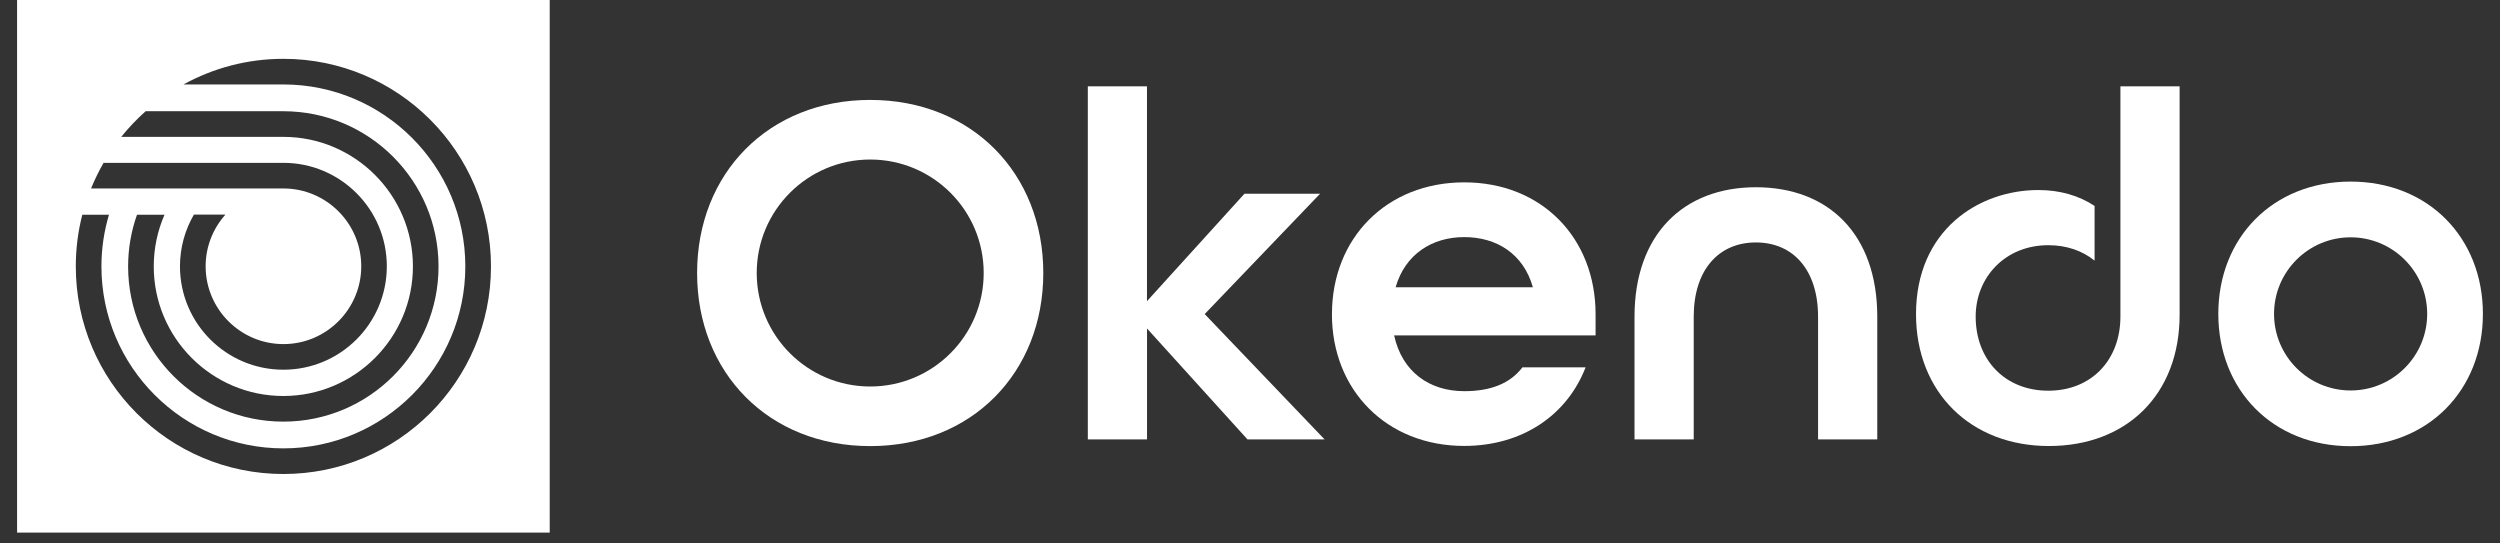
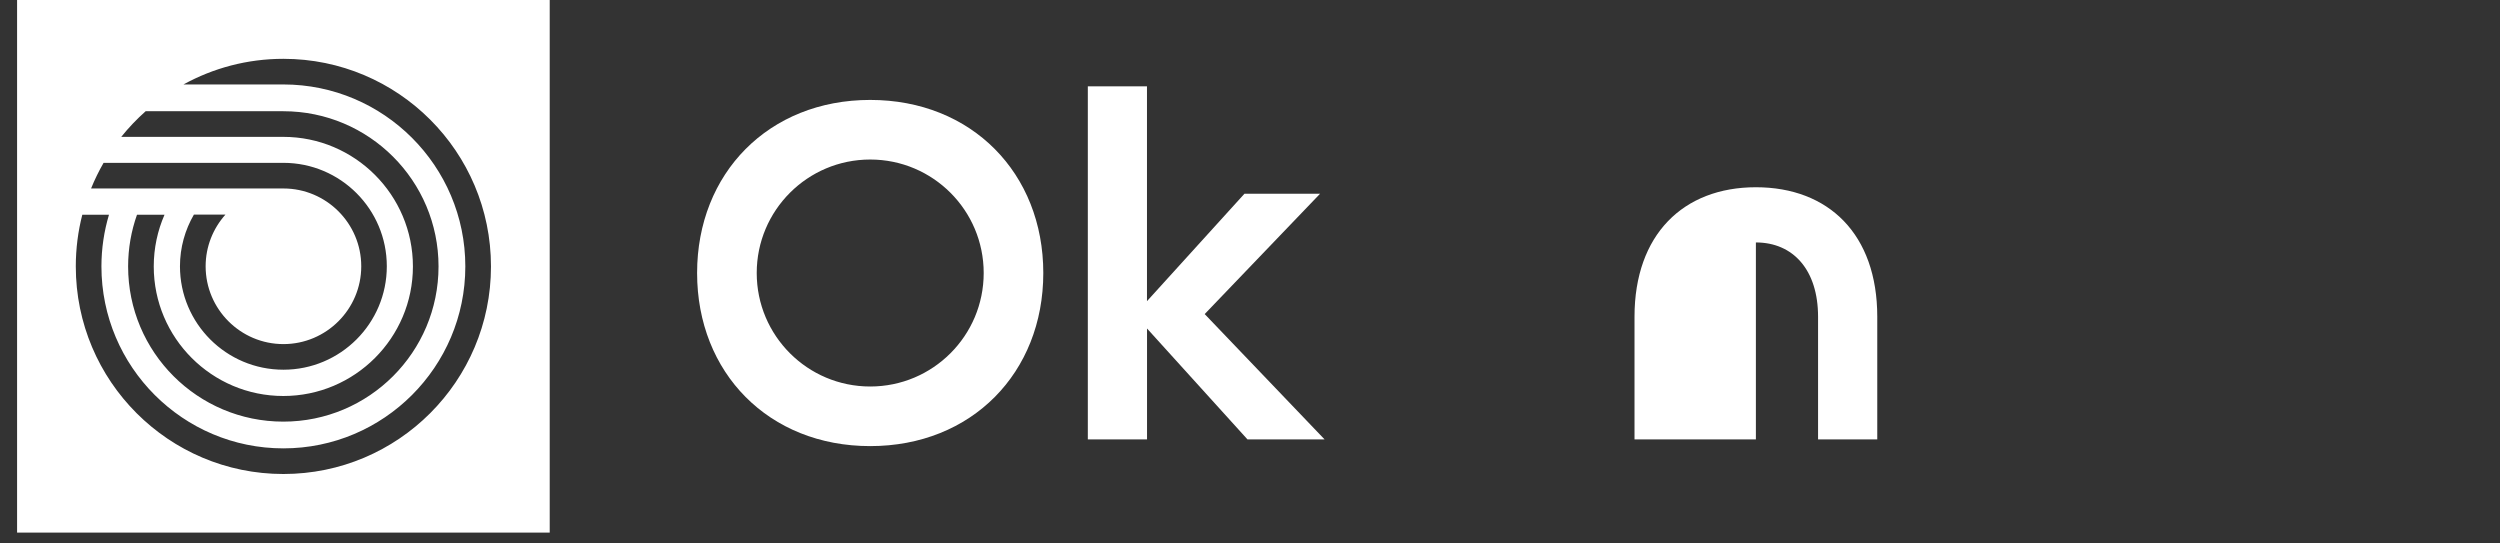
<svg xmlns="http://www.w3.org/2000/svg" fill="none" viewBox="0 0 138 30" height="30" width="138">
  <rect x="0" y="0" width="138" height="30" fill="#333333" stroke="none" />
  <g clip-path="url(#clip0_1676_84417)">
    <path fill="white" d="M60.045 4.764H63.313V16.624L68.694 10.694H72.868L66.499 17.337L73.117 24.255H68.861L63.316 18.133V24.255H60.048V4.764H60.045Z" />
-     <path fill="white" d="M73.524 17.341C73.524 13.142 76.543 10.066 80.827 10.066C85.111 10.066 88.076 13.145 88.076 17.341V18.515H76.956C77.395 20.529 78.906 21.593 80.827 21.593C82.281 21.593 83.354 21.174 84.038 20.278H87.524C86.508 22.909 84.038 24.615 80.824 24.615C76.54 24.615 73.522 21.537 73.522 17.341H73.524ZM84.615 15.858C84.095 14.011 82.612 13.088 80.827 13.088C79.042 13.088 77.559 14.039 77.038 15.858H84.615Z" />
-     <path fill="white" d="M90.225 17.483C90.225 12.953 92.915 10.336 96.925 10.336C100.934 10.336 103.625 12.925 103.625 17.483V24.256H100.357V17.483C100.357 14.902 98.984 13.383 96.925 13.383C94.865 13.383 93.493 14.902 93.493 17.483V24.256H90.225V17.483Z" />
-     <path fill="white" d="M117.047 4.764V17.476C117.047 19.864 115.454 21.567 113.066 21.567C110.678 21.567 109.057 19.864 109.057 17.476C109.057 15.314 110.678 13.535 113.066 13.535C114.085 13.535 114.953 13.846 115.621 14.386V11.367C114.755 10.793 113.697 10.49 112.517 10.49C109.224 10.49 105.764 12.703 105.764 17.343C105.764 21.652 108.783 24.62 113.095 24.62C117.407 24.62 120.315 21.765 120.315 17.371V4.764H117.047Z" />
-     <path fill="white" d="M129.754 10.024C125.47 10.024 122.451 13.114 122.451 17.327C122.451 21.54 125.47 24.63 129.754 24.63C134.037 24.63 137.056 21.54 137.056 17.327C137.056 13.114 134.037 10.024 129.754 10.024ZM129.754 21.554C127.42 21.554 125.527 19.661 125.527 17.327C125.527 14.993 127.42 13.1 129.754 13.1C132.088 13.1 133.981 14.993 133.981 17.327C133.981 19.661 132.088 21.554 129.754 21.554Z" />
+     <path fill="white" d="M90.225 17.483C90.225 12.953 92.915 10.336 96.925 10.336C100.934 10.336 103.625 12.925 103.625 17.483V24.256H100.357V17.483C100.357 14.902 98.984 13.383 96.925 13.383V24.256H90.225V17.483Z" />
    <path fill="white" d="M48.035 5.516C42.433 5.516 38.48 9.562 38.48 15.07C38.48 20.579 42.433 24.625 48.035 24.625C53.637 24.625 57.59 20.579 57.59 15.07C57.59 9.562 53.637 5.516 48.035 5.516ZM48.035 21.335C44.575 21.335 41.771 18.531 41.771 15.07C41.771 11.61 44.575 8.806 48.035 8.806C51.496 8.806 54.3 11.61 54.3 15.07C54.3 18.531 51.496 21.335 48.035 21.335Z" />
    <path fill="white" d="M30.344 0V29.4H0.943V0H30.344ZM15.643 3.247C13.642 3.247 11.763 3.762 10.128 4.662H15.643C21.18 4.662 25.686 9.166 25.686 14.706C25.686 20.246 21.183 24.75 15.643 24.75C10.103 24.75 5.599 20.246 5.599 14.706C5.599 13.716 5.746 12.757 6.015 11.854H4.543C4.308 12.765 4.184 13.722 4.184 14.706C4.184 21.032 9.313 26.165 15.643 26.165C21.972 26.165 27.102 21.035 27.102 14.706C27.102 8.377 21.972 3.247 15.643 3.247ZM8.04 6.14C7.553 6.573 7.101 7.045 6.693 7.555H15.64C19.584 7.555 22.793 10.763 22.793 14.707C22.793 18.651 19.584 21.859 15.64 21.859C11.696 21.859 8.487 18.651 8.487 14.707C8.487 13.694 8.699 12.729 9.081 11.854H7.562C7.245 12.746 7.072 13.708 7.072 14.707C7.072 19.441 10.909 23.274 15.64 23.274C20.37 23.274 24.207 19.438 24.207 14.707C24.207 9.976 20.37 6.14 15.64 6.14H8.04ZM5.718 8.989C5.457 9.442 5.225 9.915 5.027 10.404H15.646C18.014 10.404 19.941 12.331 19.941 14.699C19.941 17.067 18.014 18.994 15.646 18.994C13.278 18.994 11.351 17.067 11.351 14.699C11.351 13.604 11.767 12.605 12.443 11.847H10.703C10.216 12.687 9.934 13.661 9.934 14.699C9.934 17.854 12.492 20.408 15.644 20.408C18.795 20.408 21.352 17.851 21.352 14.699C21.352 11.547 18.795 8.989 15.644 8.989H5.718Z" />
  </g>
  <defs>
    <clipPath id="clip0_1676_84417">
      <rect transform="translate(0.943)" fill="white" height="29.4" width="136.113" />
    </clipPath>
  </defs>
</svg>